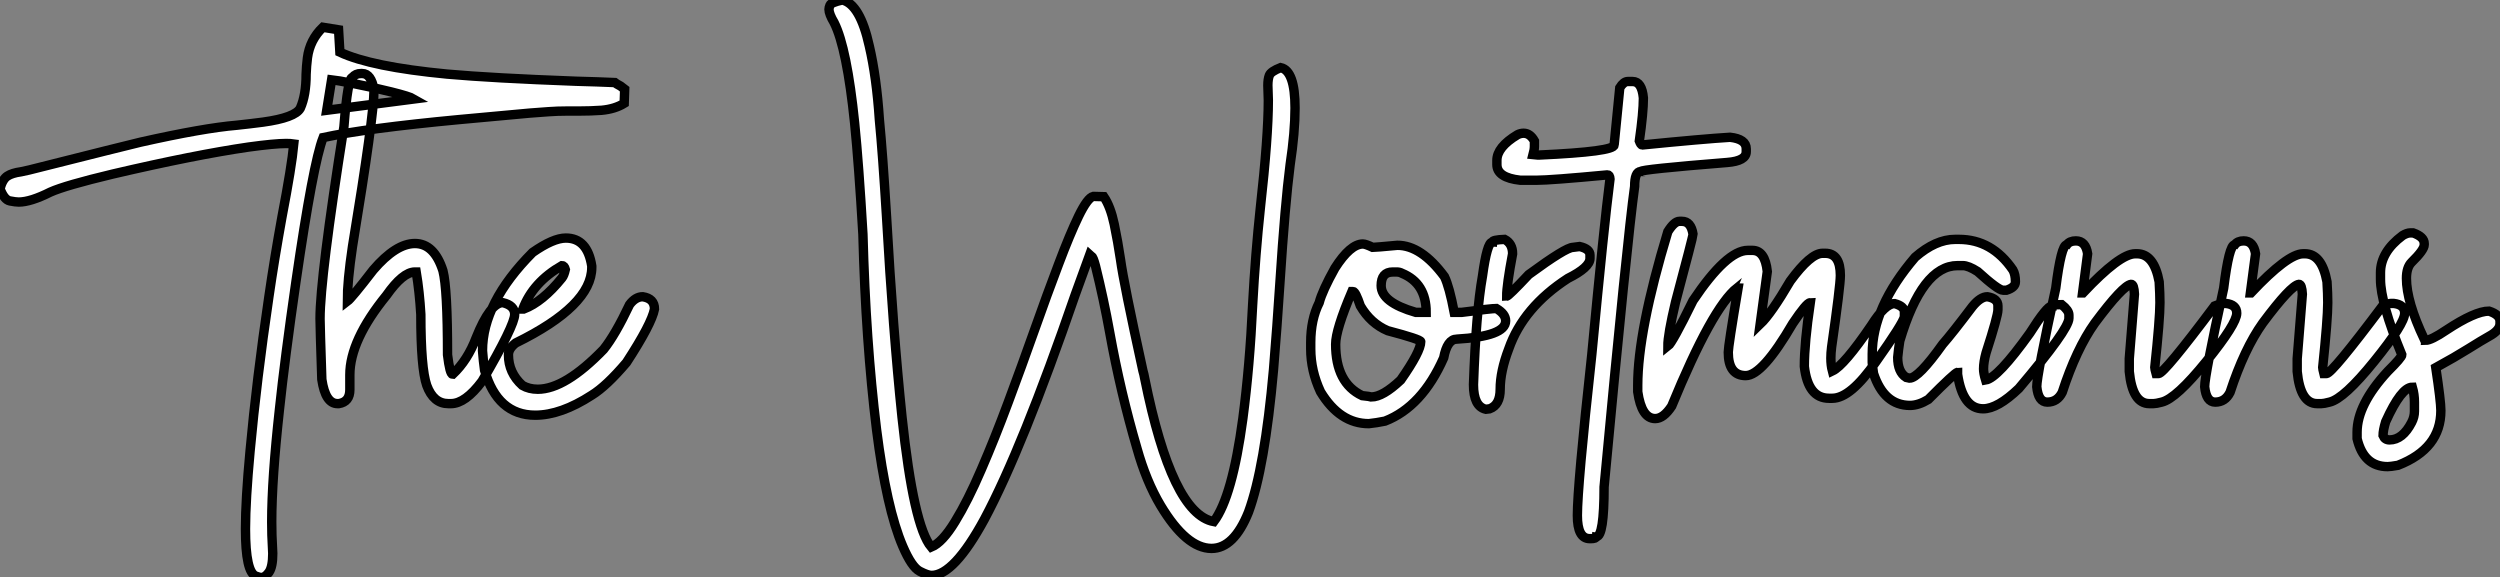
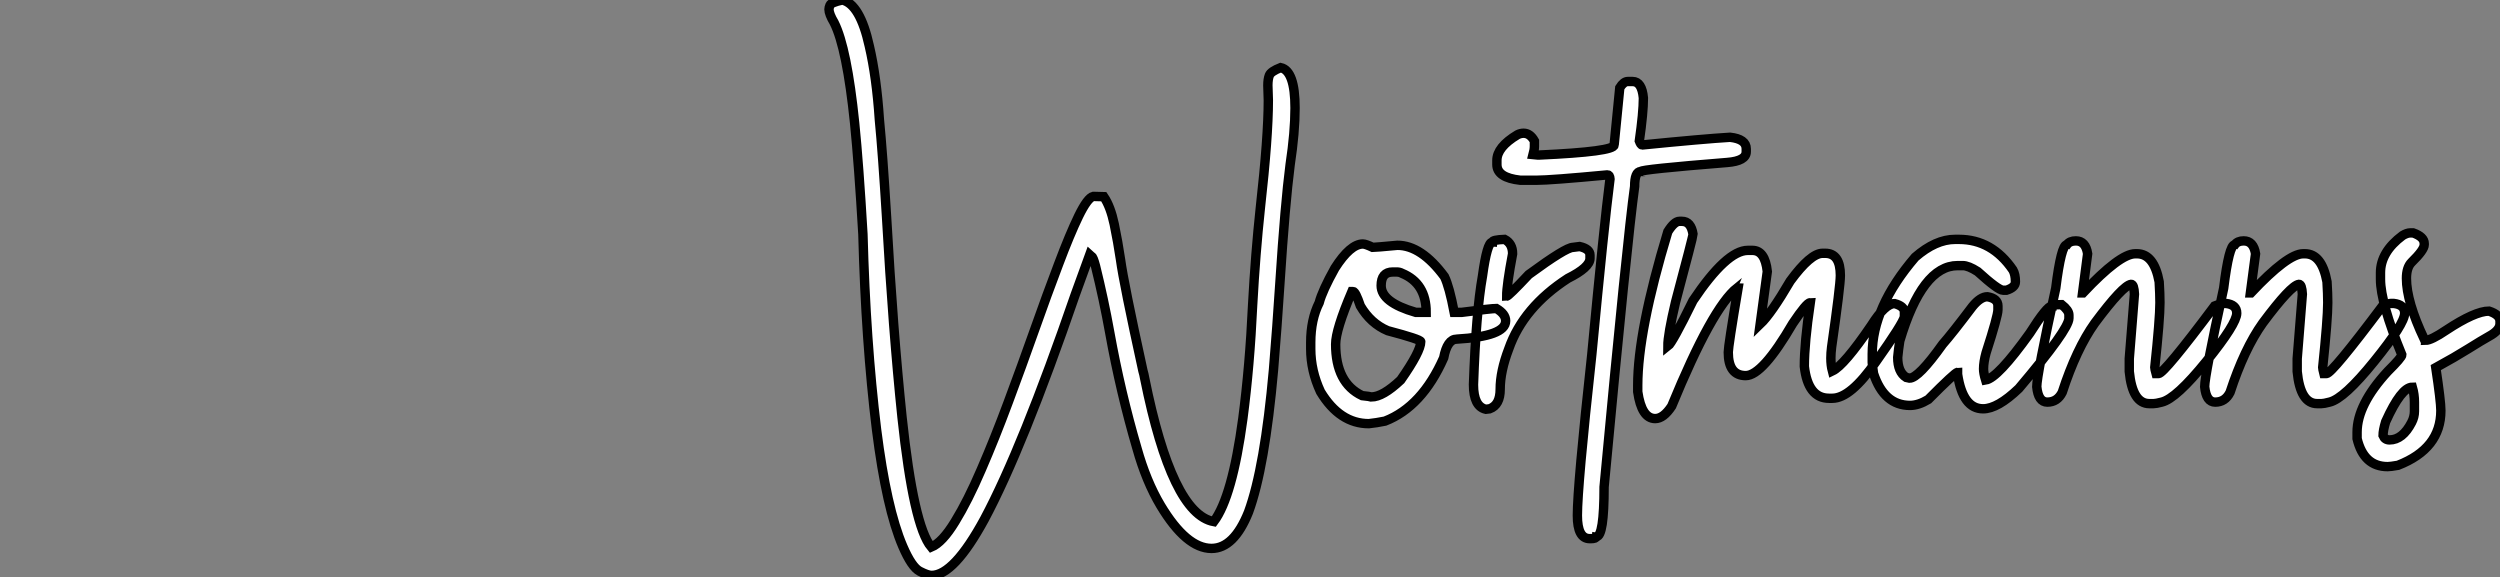
<svg xmlns="http://www.w3.org/2000/svg" viewBox="2.19 -43.15 265.9 61.42">
  <rect x="2.19" y="-43.15" width="265.9" height="61.42" fill="#808080" stroke="none" />
-   <path d="M29.97 18.27L29.97 18.27Q29.80 18.27 29.42 18.13L29.42 18.13Q28.30 17.75 28.30 13.10L28.30 13.10Q28.30 10.06 28.79 4.81L28.79 4.81Q29.48-2.71 30.79-11.59L30.79-11.59Q31.39-15.72 32.18-20.07L32.18-20.07Q33.22-25.48 33.44-27.84L33.44-27.84Q33.11-27.89 32.62-27.89L32.62-27.89Q31.39-27.89 28.63-27.51L28.63-27.51Q22.97-26.69 14.19-24.64L14.19-24.64Q9.13-23.43 7.55-22.72L7.55-22.72Q5.44-21.66 4.18-21.66L4.18-21.66Q3.86-21.66 3.24-21.78Q2.63-21.90 2.19-23.08L2.19-23.08Q2.46-24.09 2.97-24.42Q3.47-24.75 4.43-24.88L4.43-24.88L5.30-25.07Q15.50-27.64 17.14-28.03L17.14-28.03Q23.82-29.53 27.37-29.83L27.37-29.83Q28.71-29.97 30.16-30.16L30.16-30.16Q33.58-30.63 34.13-31.64L34.13-31.64Q34.75-33.03 34.75-35.25L34.75-35.25Q34.78-36.12 34.89-37.00L34.89-37.00Q35.14-38.91 36.53-40.25L36.53-40.25L38.20-39.98L38.34-37.60Q41.67-36.04 49.74-35.27L49.74-35.27Q54.55-34.84 63.46-34.51L63.46-34.51Q65.76-34.45 67.57-34.37L67.57-34.37Q67.70-34.26 68.20-33.99L68.20-33.99L68.63-33.66L68.58-32.16Q67.59-31.55 66.17-31.42L66.17-31.42Q65.02-31.34 63.79-31.34L63.79-31.34L62.48-31.34Q61.47-31.34 60.53-31.27Q59.58-31.20 58.52-31.12L58.52-31.12L51.00-30.43Q41.15-29.50 36.56-28.52L36.56-28.52Q35.49-25.79 33.66-13.15L33.66-13.15Q32.48-4.98 31.91 0.41L31.91 0.41Q31.09 7.85 31.09 12.36L31.09 12.36Q31.09 13.81 31.17 15.07L31.17 15.07L31.20 15.72Q31.20 17.14 30.80 17.71Q30.41 18.27 29.97 18.27ZM37.46-34.67L36.94-31.42L46.21-32.62Q45.75-32.89 43.82-33.37Q41.89-33.85 39.94-34.23Q37.98-34.62 37.46-34.67L37.46-34.67ZM50.15-0.22L50.15-0.22L49.88-0.22Q48.29-0.22 47.58-2.16L47.58-2.16Q46.95-3.99 46.95-9.71L46.95-9.71Q46.81-12.11 46.46-14.22L46.46-14.22L46.32-14.22Q45.04-14.22 43.29-11.73L43.29-11.73Q39.40-6.95 39.40-3.28L39.40-3.28L39.40-1.70Q39.40-0.41 38.23-0.22L38.23-0.22L38.09-0.22Q36.80-0.22 36.42-2.79L36.42-2.79Q36.23-8.48 36.23-9.24L36.23-9.24Q36.23-13.62 38.77-29.67L38.77-29.67Q39.18-34.92 39.68-34.92L39.68-34.92Q40.00-35.33 40.58-35.33L40.58-35.33L40.71-35.33Q41.67-35.33 41.97-33.61L41.97-33.61Q41.97-30.82 39.68-16.93L39.68-16.93Q39.13-13.23 39.13-11.10L39.13-11.10Q39.57-11.43 41.89-14.44L41.89-14.44Q44.30-17.25 46.32-17.25L46.32-17.25Q48.37-17.25 49.30-14.36L49.30-14.36Q49.79-12.44 49.79-5.41L49.79-5.41Q50.04-3.34 50.34-3.34L50.34-3.34Q51.93-4.84 52.83-7.22L52.83-7.22Q54.33-10.96 55.67-10.96L55.67-10.96Q56.93-10.66 56.93-9.71L56.93-9.71Q56.93-8.56 53.46-2.60L53.46-2.60Q51.68-0.22 50.15-0.22ZM59.12 1.01L59.12 1.01Q55.10 1.01 53.73-3.77L53.73-3.77Q53.59-4.76 53.51-5.85L53.51-5.85Q53.51-10.94 58.84-16.30L58.84-16.30Q61.03-17.83 62.37-17.83L62.37-17.83Q64.67-17.83 65.13-14.85L65.13-14.85L65.13-14.71Q65.13-10.64 57.04-6.67L57.04-6.67Q56.27-6.07 56.27-5.41L56.27-5.41Q56.27-3.50 57.75-2.16L57.75-2.16Q58.46-1.75 59.39-1.75L59.39-1.75Q62.29-1.75 66.39-5.99L66.39-5.99Q67.62-7.52 69.15-10.75L69.15-10.75Q69.78-11.59 70.55-11.59L70.55-11.59Q71.80-11.40 71.80-10.28L71.80-10.28Q71.50-8.70 68.82-4.59L68.82-4.59Q66.69-2.08 65.13-1.12L65.13-1.12Q61.85 1.01 59.12 1.01ZM57.80-10.28L57.89-10.28Q59.91-11.05 61.96-13.59L61.96-13.59Q62.18-13.86 62.32-14.49L62.32-14.49Q62.21-14.90 61.96-14.90L61.96-14.90Q58.87-13.13 57.80-10.28L57.80-10.28Z" fill="white" stroke="black" transform="scale(1,1)" />
  <path d="M101.27 18.05L101.27 18.05Q100.86 18.05 100.01 17.61Q99.16 17.17 98.21 14.96L98.21 14.96Q96.48 10.94 95.42 2.54L95.42 2.54Q94.27-6.81 93.97-18.24L93.97-18.24Q93.53-25.70 93.09-30.05L93.09-30.05Q92.27-38.04 90.91-40.74L90.91-40.74Q90.36-41.67 90.36-42.16L90.36-42.16Q90.36-42.33 90.47-42.60Q90.58-42.88 91.78-43.15L91.78-43.15Q93.67-42.71 94.65-38.25L94.65-38.25Q95.42-34.95 95.72-30.43L95.72-30.43Q96.07-26.85 96.48-20.13L96.48-20.13Q97.17-7.98 98.13 1.23L98.13 1.23Q99.36 12.80 101.24 15.04L101.24 15.04Q102.42 14.55 103.77 12.33Q105.13 10.12 106.56 6.79Q108.00 3.47 109.43-0.38Q110.87-4.24 112.22-8.05Q113.57-11.87 114.78-15.05Q115.98-18.24 116.92-20.18Q117.87-22.12 118.47-22.26L118.47-22.26L119.59-22.23Q120.30-21.19 120.70-19.30Q121.09-17.42 121.37-15.53L121.37-15.53Q121.70-13.07 123.75-3.72L123.75-3.72Q123.86-3.36 123.94-2.90L123.94-2.90Q126.84 11.51 131.29 12.33L131.29 12.33Q133.26 9.71 134.38 1.37L134.38 1.37Q135.12-4.24 135.42-10.72L135.42-10.72Q135.72-16.19 136.24-21.03L136.24-21.03Q137.09-28.60 137.09-32.48L137.09-32.48L137.04-34.07Q137.04-34.73 137.20-35.14Q137.36-35.55 138.40-35.96L138.40-35.96Q139.93-35.63 139.93-31.66L139.93-31.66Q139.93-29.09 139.41-25.65L139.41-25.65Q138.87-21.49 138.32-13.04L138.32-13.04Q138.02-8.42 137.64-3.83L137.64-3.83Q136.71 6.62 134.98 11.32L134.98 11.32Q133.43 15.18 131.05 15.18L131.05 15.18Q128.37 15.18 125.63 10.61L125.63 10.61Q124.10 8.04 123.12 4.54L123.12 4.54Q121.37-1.42 120.22-7.79L120.22-7.79Q119.59-11.29 118.71-14.85L118.71-14.85Q118.44-15.86 118.30-15.86L118.30-15.86L118.09-16.05L116.55-11.81Q110.92 4.54 106.90 12.06L106.90 12.06Q103.65 18.05 101.27 18.05ZM147.78 1.91L147.78 1.91Q144.69 1.91 142.64-1.48L142.64-1.48Q141.60-3.72 141.60-6.04L141.60-6.04L141.60-6.73Q141.60-9.16 142.50-10.96L142.50-10.96Q142.83-12.22 144.17-14.63L144.17-14.63Q145.81-17.20 147.15-17.20L147.15-17.20Q147.43-17.20 148.19-16.84L148.19-16.84Q148.46-16.84 150.82-17.06L150.82-17.06Q153.36-17.06 155.82-13.73L155.82-13.73Q156.34-12.66 156.86-9.93L156.86-9.93L157.68-9.93Q160.85-10.34 161.34-10.34L161.34-10.34Q162.33-9.76 162.33-9.02L162.33-9.02Q162.33-7.38 157.13-7.08L157.13-7.08Q156.12-7.08 155.74-5.09L155.74-5.09Q153.44 0.11 149.50 1.64L149.50 1.64Q148.57 1.83 147.78 1.91ZM152.76-9.93L153.88-9.93Q153.88-13.02 151.31-14.08L151.31-14.08Q151.06-14.22 150.76-14.22L150.76-14.22L150.32-14.22Q149.09-14.22 149.09-12.77L149.09-12.77Q149.09-10.99 152.76-9.93L152.76-9.93ZM148.05-0.93L148.05-0.93Q149.26-0.93 151.17-2.73L151.17-2.73Q153.30-5.77 153.30-6.81L153.30-6.81Q153.30-7.05 149.78-7.98L149.78-7.98Q147.97-8.75 146.88-10.61L146.88-10.61Q146.36-12.14 146.11-12.14L146.11-12.14L145.98-12.14Q144.25-8.07 144.25-6.54L144.25-6.54Q144.25-2.41 147.07-1.07L147.07-1.07Q147.92-0.98 148.05-0.93ZM160.63 0.33L160.22 0.38Q158.91 0.08 158.91-2.24L158.91-2.24Q159.18-9.95 159.87-13.81L159.87-13.81Q160.36-17.39 160.91-17.39L160.91-17.39Q160.91-17.64 162.22-17.69L162.22-17.69Q163.07-17.25 163.07-16.16L163.07-16.16Q162.44-12.82 162.44-11.65L162.44-11.65Q162.63-11.65 164.79-13.95L164.79-13.95Q168.73-16.84 169.49-16.84L169.49-16.84L170.20-16.93Q171.30-16.68 171.30-16.02L171.30-16.02L171.30-15.67Q171.30-14.71 168.95-13.54L168.95-13.54Q164.21-10.47 162.66-6.04L162.66-6.04Q161.75-3.66 161.75-1.75L161.75-1.75Q161.75-0.08 160.63 0.33L160.63 0.33ZM175.32-34.48L175.32-34.48L175.84-34.48Q176.82-34.48 176.98-32.73L176.98-32.73Q176.98-31.17 176.55-28.16L176.55-28.16Q176.71-27.73 176.85-27.73L176.85-27.73Q183.36-28.38 186.20-28.55L186.20-28.55Q187.92-28.36 187.92-27.32L187.92-27.32L187.92-27.02Q187.92-26.03 185.90-25.87L185.90-25.87Q176.71-25.13 176.71-24.91L176.71-24.91Q176.05-24.91 176.05-23.32L176.05-23.32Q175.26-17.64 172.80 8.64L172.80 8.64Q172.80 13.92 171.98 13.92L171.98 13.92Q171.95 14.14 171.41 14.14L171.41 14.14L171.27 14.14Q169.96 14.14 169.96 11.68L169.96 11.68Q169.96 8.56 171.49-5.41L171.49-5.41Q172.80-19.25 173.43-24.12L173.43-24.12Q173.40-24.55 173.16-24.55L173.16-24.55Q167.11-23.98 165.61-23.98L165.61-23.98L163.89-23.98Q161.40-24.25 161.40-25.65L161.40-25.65L161.40-26.09Q161.40-27.51 163.59-28.82L163.59-28.82Q163.91-28.98 164.24-28.98L164.24-28.98Q164.93-28.98 165.39-28.16L165.39-28.16L165.39-27.59Q165.39-27.23 165.25-26.71L165.25-26.71L165.75-26.66L165.91-26.66Q173.87-27.02 173.87-27.73L173.87-27.73L174.47-33.82Q174.88-34.48 175.32-34.48ZM178.24 1.37L178.24 1.37Q176.79 1.37 176.38-1.48L176.38-1.48L176.38-2.16Q176.38-7.93 179.58-18.51L179.58-18.51Q180.27-19.61 180.81-19.61L180.81-19.61L181.09-19.61Q182.04-19.61 182.26-18.24L182.26-18.24Q182.26-17.99 180.40-11.02L180.40-11.02Q179.58-7.57 179.58-6.32L179.58-6.32Q180.05-6.67 182.26-11.18L182.26-11.18Q185.84-16.52 188.09-16.52L188.09-16.52L188.58-16.52Q189.92-16.52 190.16-14.27L190.16-14.27L189.40-8.67Q190.57-9.79 192.60-13.26L192.60-13.26Q194.76-16.21 196.04-16.21L196.04-16.21L196.32-16.21Q197.93-16.21 197.93-13.86L197.93-13.86Q197.93-12.74 197-6.23L197-6.23Q196.92-5.61 196.92-5.06L196.92-5.06Q196.92-4.29 197.08-3.69L197.08-3.69Q198.34-4.29 201.24-8.56L201.24-8.56Q202.69-10.86 203.70-10.86L203.70-10.86Q204.74-10.58 204.74-9.95L204.74-9.95L204.74-9.46Q204.60-8.75 201.73-4.70L201.73-4.70Q199.02-0.79 197.08-0.79L197.08-0.79L196.73-0.79Q194.48-0.79 194.10-4.18L194.10-4.18Q194.10-6.67 194.73-10.96L194.73-10.96Q194.35-10.96 192.87-8.75L192.87-8.75Q189.64-3.20 187.87-3.20L187.87-3.20Q186.01-3.20 186.01-5.69L186.01-5.69Q186.01-6.32 187.05-12.50L187.05-12.50Q186.96-12.50 186.96-12.55L186.96-12.55Q184.29-10.42 179.99 0.05L179.99 0.05Q179.12 1.37 178.24 1.37ZM213.11 0.33L213.11 0.33Q210.95 0.33 210.40-3.34L210.40-3.34L210.40-3.55Q210.15-3.55 207.28-0.66L207.28-0.66Q206.24-0.03 205.34-0.03L205.34-0.03Q202.58-0.03 201.46-3.42L201.46-3.42Q201.32-4.35 201.32-4.59L201.32-4.59L201.32-5.50Q201.32-10.47 205.89-15.80L205.89-15.80Q208.07-17.69 210.13-17.69L210.13-17.69L210.54-17.69Q214.06-17.69 216.28-14.44L216.28-14.44Q216.55-13.97 216.55-13.18L216.55-13.18Q216.55-12.58 215.59-12.28L215.59-12.28L215.24-12.28Q214.72-12.28 212.53-14.27L212.53-14.27Q211.55-14.90 210.95-14.90L210.95-14.90L210.40-14.90Q206.63-14.90 204.25-6.89L204.25-6.89Q204.11-5.99 204.03-5.14L204.03-5.14Q204.03-3.58 204.93-3.01L204.93-3.01L205.29-2.93Q206.24-2.93 208.81-6.54L208.81-6.54Q209.80-7.66 211.98-10.55L211.98-10.55Q212.83-11.59 213.57-11.59L213.57-11.59Q214.69-11.40 214.69-10.61L214.69-10.61L214.69-10.20Q214.69-9.54 213.43-5.63L213.43-5.63Q213.16-4.65 213.16-3.91L213.16-3.91Q213.16-3.45 213.38-2.73L213.38-2.73Q214.66-2.93 218.08-7.71L218.08-7.71Q219.91-10.61 220.43-10.61L220.43-10.61Q220.43-10.75 221.47-10.75L221.47-10.75Q222.24-10.14 222.24-9.65L222.24-9.65L222.24-9.30Q222.24-8.12 216.91-1.83L216.91-1.83Q214.66 0.33 213.11 0.33ZM231.23-0.22L231.23-0.22L230.80-0.22Q228.99-0.22 228.66-3.64L228.66-3.64L228.66-5.00L229.21-11.87Q229.16-12.91 228.86-12.91L228.86-12.91Q227.98-12.80 225-8.80L225-8.80Q223.03-6.04 221.53-1.42L221.53-1.42Q221.01-0.38 219.94-0.38L219.94-0.38Q218.98-0.38 218.82-2.02L218.82-2.02Q218.82-3.25 220.84-12.50L220.84-12.50Q221.42-17.12 222.02-17.12L222.02-17.12Q222.32-17.53 222.98-17.53L222.98-17.53Q224.02-17.53 224.23-16.16L224.23-16.16L223.69-12.00L223.74-12.00Q227.65-16.16 229.29-16.16L229.29-16.16L229.48-16.16Q231.29-16.16 231.84-13.18L231.84-13.18Q231.92-11.87 231.92-10.96L231.92-10.96Q231.92-9.21 231.37-4.05L231.37-4.05Q231.37-3.94 231.51-3.42L231.51-3.42L231.78-3.42Q232.36-3.42 237.74-10.61L237.74-10.61Q238.40-10.88 238.64-10.88L238.64-10.88L238.92-10.88Q240.09-10.75 240.09-9.84L240.09-9.84Q240.09-8.72 236.87-4.73Q233.64-0.74 232.11-0.38L232.11-0.38Q231.51-0.22 231.23-0.22ZM249.09-0.22L249.09-0.22L248.65-0.22Q246.85-0.22 246.52-3.64L246.52-3.64L246.52-5.00L247.07-11.87Q247.01-12.91 246.71-12.91L246.71-12.91Q245.84-12.80 242.86-8.80L242.86-8.80Q240.89-6.04 239.38-1.42L239.38-1.42Q238.86-0.38 237.80-0.38L237.80-0.38Q236.84-0.38 236.68-2.02L236.68-2.02Q236.68-3.25 238.70-12.50L238.70-12.50Q239.27-17.12 239.88-17.12L239.88-17.12Q240.18-17.53 240.83-17.53L240.83-17.53Q241.87-17.53 242.09-16.16L242.09-16.16L241.54-12.00L241.60-12.00Q245.51-16.16 247.15-16.16L247.15-16.16L247.34-16.16Q249.14-16.16 249.69-13.18L249.69-13.18Q249.77-11.87 249.77-10.96L249.77-10.96Q249.77-9.21 249.23-4.05L249.23-4.05Q249.23-3.94 249.36-3.42L249.36-3.42L249.64-3.42Q250.21-3.42 255.60-10.61L255.60-10.61Q256.25-10.88 256.50-10.88L256.50-10.88L256.77-10.88Q257.95-10.75 257.95-9.84L257.95-9.84Q257.95-8.72 254.72-4.73Q251.50-0.74 249.96-0.38L249.96-0.38Q249.36-0.22 249.09-0.22ZM256.14 6.48L256.14 6.48Q253.60 6.48 252.89 3.50L252.89 3.50L252.89 2.82Q252.89-0.11 256.14-3.64L256.14-3.64Q257.65-5.14 257.65-5.41L257.65-5.41Q255.38-10.94 255.38-13.45L255.38-13.45L255.38-14.14Q255.38-16.35 257.73-18.10L257.73-18.10Q258.20-18.38 258.55-18.38L258.55-18.38L258.85-18.38Q260.03-17.96 260.03-17.25L260.03-17.25L260.03-17.12Q260.03-16.57 258.69-15.26L258.69-15.26Q258.14-14.71 258.14-13.54L258.14-13.54Q258.14-11.07 260.03-7.08L260.03-7.08Q260.16-7.05 260.16-6.95L260.16-6.95Q260.77-6.95 262.38-8.04L262.38-8.04Q265.44-10.06 266.92-10.06L266.92-10.06Q268.09-9.68 268.09-8.97L268.09-8.97L268.09-8.75Q268.09-8.01 266.92-7.38L266.92-7.38Q266.15-6.95 264.73-6.06Q263.31-5.17 261.26-4.05L261.26-4.05Q261.80-0.46 261.80 0.52L261.80 0.52Q261.80 4.57 257.24 6.34L257.24 6.34Q256.45 6.48 256.14 6.48ZM256.34 3.64L256.34 3.64Q257.73 3.64 258.69 1.78L258.69 1.78Q258.99 1.20 258.99 0.60L258.99 0.60L258.99-0.38Q258.99-1.20 258.77-1.97L258.77-1.97Q257.59-1.97 255.93 1.70L255.93 1.70Q255.65 2.63 255.65 3.17L255.65 3.17Q255.84 3.64 256.34 3.64Z" fill="white" stroke="black" transform="scale(1,1)" />
</svg>